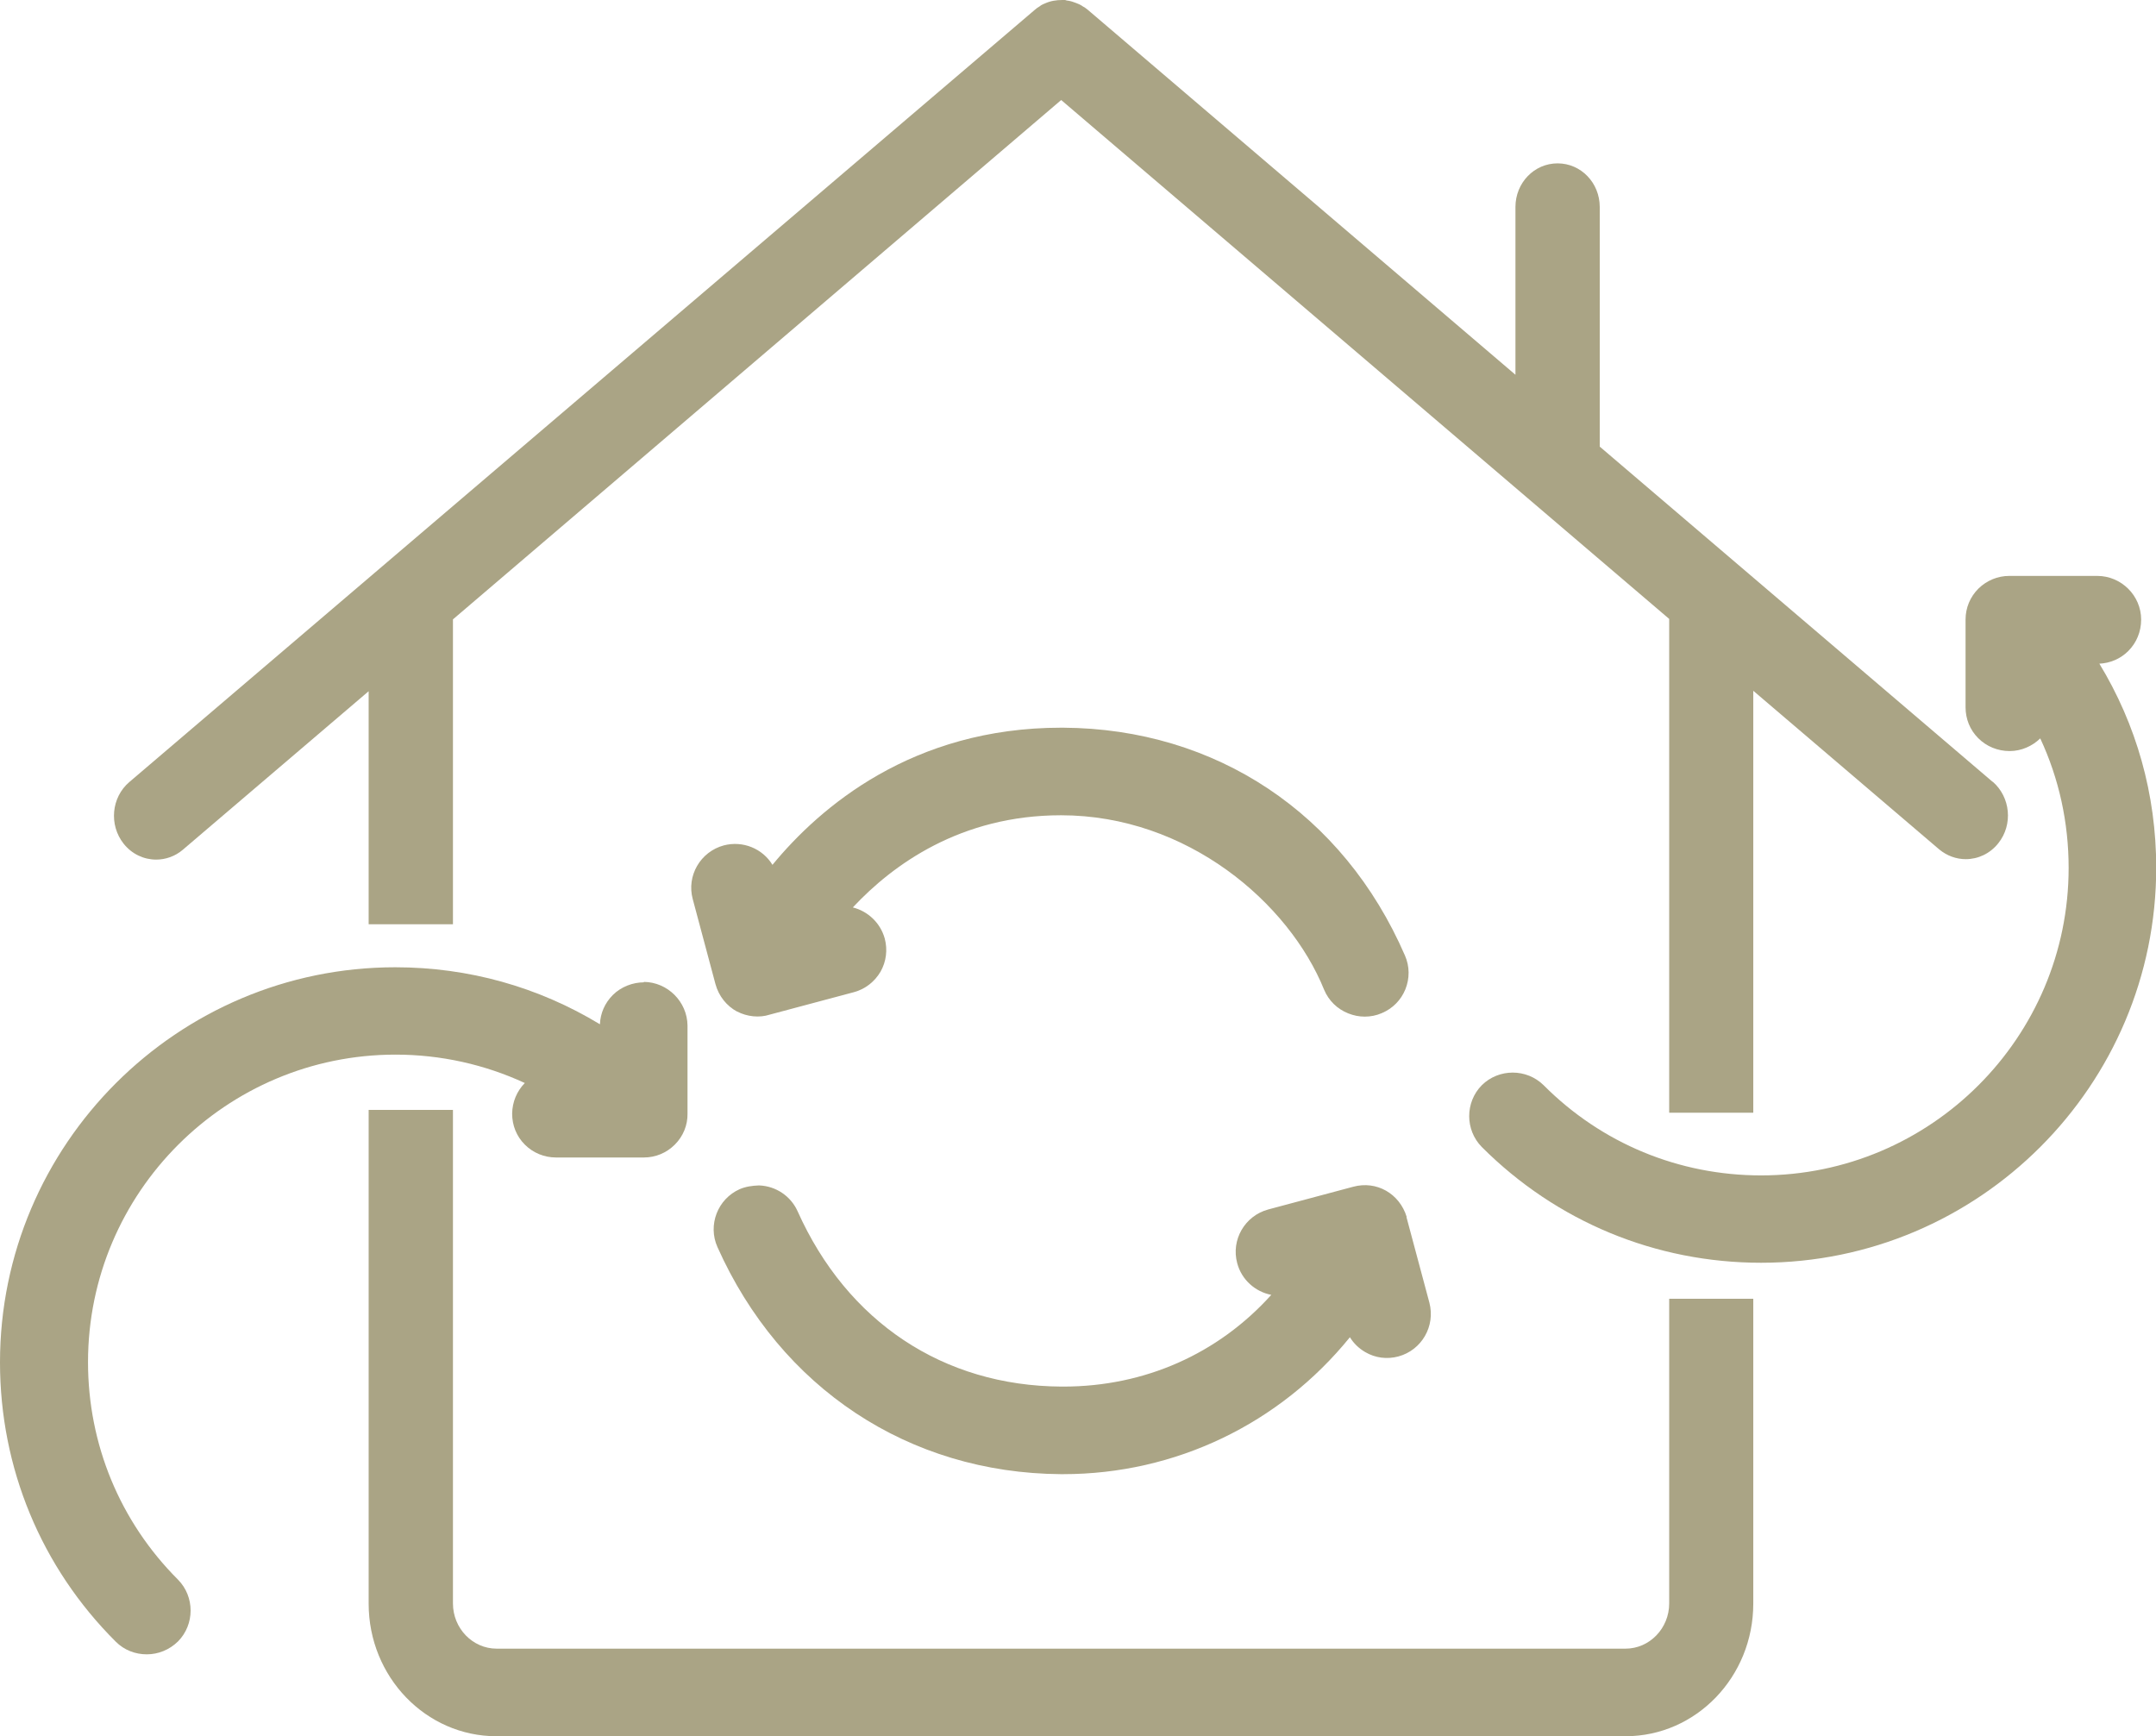
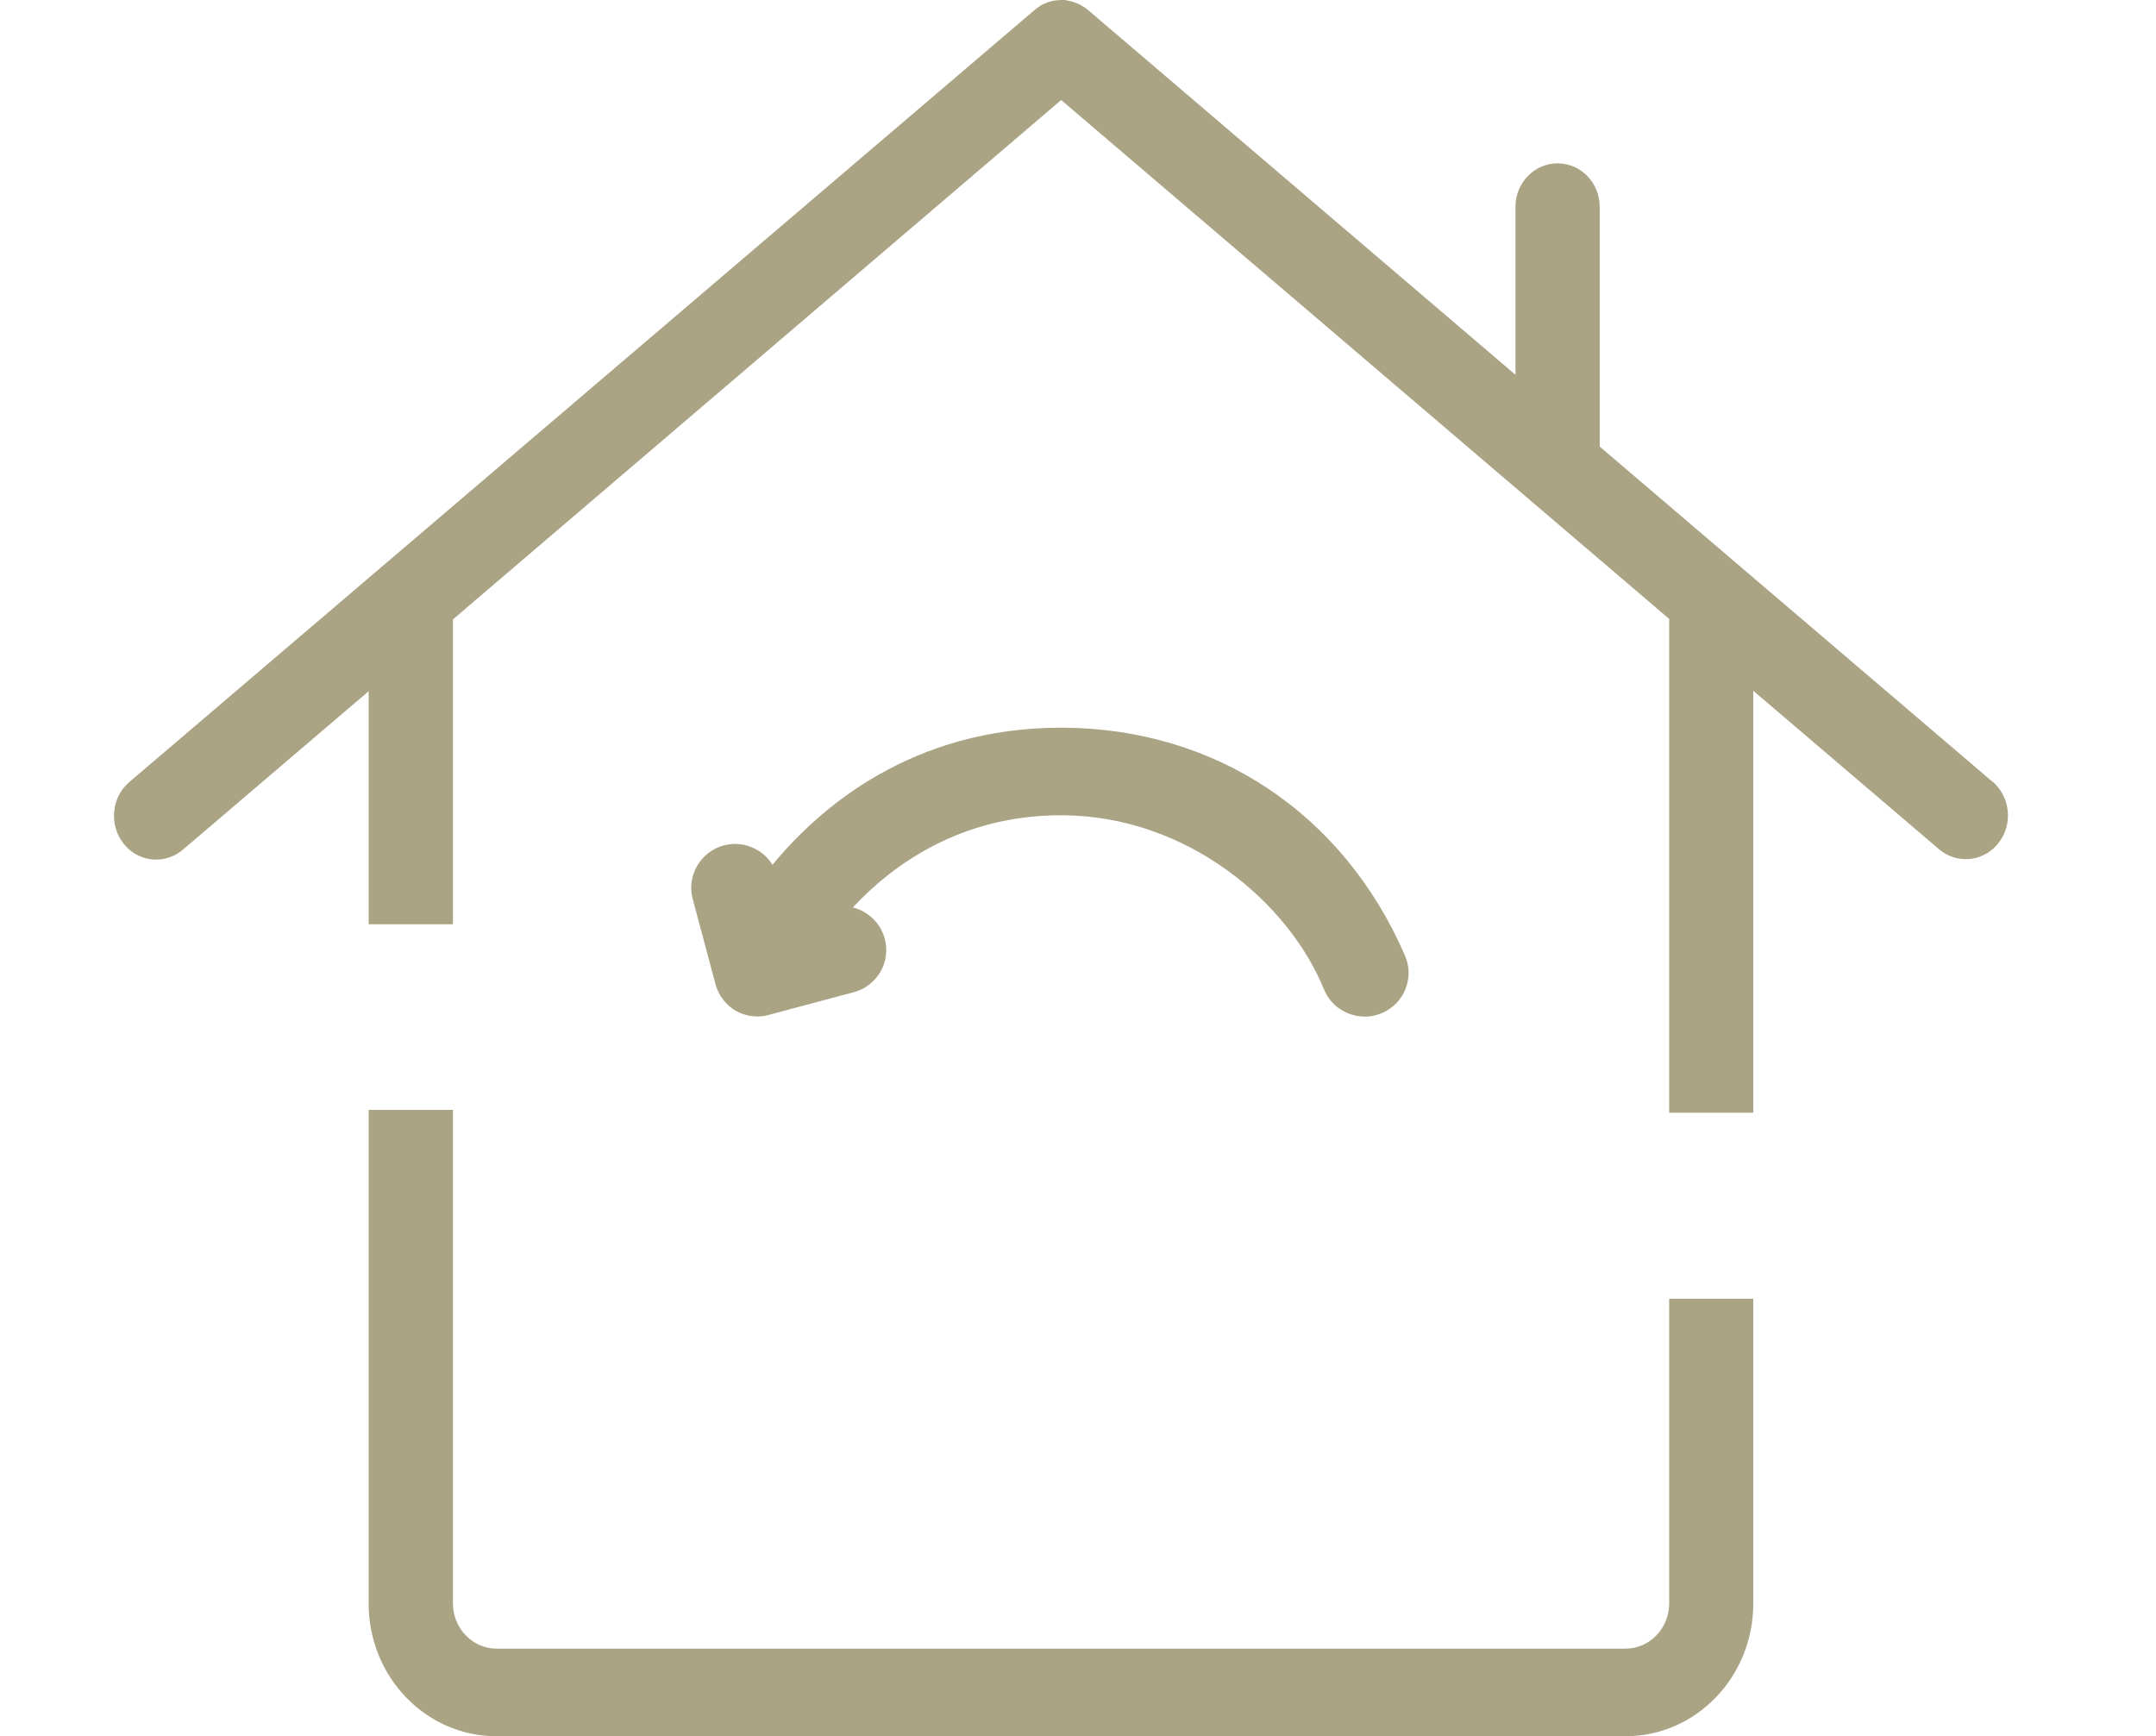
<svg xmlns="http://www.w3.org/2000/svg" id="Livello_2" data-name="Livello 2" viewBox="0 0 98.72 79.49">
  <defs>
    <style> .cls-1 { fill: #aaa485; } </style>
  </defs>
  <g id="Livello_1-2" data-name="Livello 1">
    <g>
      <g>
-         <path class="cls-1" d="M96.11,30.39c.5-.02.98-.22,1.34-.58.38-.38.59-.89.59-1.44,0-1.1-.91-2-2.01-2h-4.03c-.53,0-1.03.21-1.41.58-.38.38-.59.88-.59,1.42v4.01c0,.54.2,1.04.58,1.42.38.38.89.59,1.44.59.54,0,1.04-.23,1.4-.58.86,1.84,1.3,3.86,1.3,5.93,0,7.77-6.32,14.08-14.08,14.08-3.76,0-7.3-1.46-9.96-4.13-.78-.77-2.05-.77-2.83,0-.77.78-.77,2.05,0,2.83,3.42,3.42,7.96,5.3,12.79,5.3,9.98,0,18.09-8.12,18.09-18.09,0-3.35-.9-6.55-2.62-9.37Z" />
        <path class="cls-1" d="M33.74,46.31c.47.25,1.04.3,1.5.15l3.86-1.03c.52-.14.95-.48,1.22-.94.26-.46.33-1,.19-1.52-.2-.72-.78-1.25-1.46-1.42,1.83-1.96,4.94-4.22,9.53-4.22,5.78,0,10.44,4.01,12.05,7.99.21.5.6.88,1.1,1.08.25.1.5.15.76.15s.53-.05.78-.16c.5-.21.88-.6,1.08-1.09.2-.5.2-1.05-.02-1.55-2.82-6.5-8.66-10.39-15.65-10.43-.03,0-.06,0-.09,0-6.81,0-11.04,3.63-13.22,6.28-.45-.74-1.35-1.12-2.23-.89-1.07.29-1.71,1.39-1.42,2.46l1.04,3.89c.15.55.51,1,.99,1.26Z" />
-         <path class="cls-1" d="M29.48,44.98c-.5,0-1.04.2-1.42.58-.36.36-.57.83-.59,1.34-2.82-1.71-6.02-2.61-9.37-2.61C8.12,44.29,0,52.41,0,62.38c0,4.83,1.88,9.38,5.3,12.79.39.39.9.58,1.42.58s1.03-.2,1.43-.59c.77-.78.77-2.05,0-2.83-2.66-2.66-4.12-6.2-4.12-9.96,0-7.77,6.32-14.08,14.08-14.08,2.07,0,4.08.45,5.92,1.3-.37.38-.57.87-.58,1.4,0,.54.2,1.04.58,1.42.38.38.89.59,1.43.59h4.02c.54,0,1.04-.21,1.42-.59.38-.38.59-.89.58-1.42v-4.03c-.01-1.09-.91-1.99-2-2Z" />
-         <path class="cls-1" d="M64.41,55.72c-.33-1.07-1.38-1.67-2.45-1.38l-3.89,1.04c-1.07.29-1.71,1.39-1.42,2.46.2.76.83,1.31,1.56,1.45-2.42,2.69-5.78,4.2-9.52,4.2h-.09c-5.41-.03-9.81-2.96-12.08-8.03-.31-.69-.99-1.15-1.75-1.18,0,0-.02,0-.03,0-.29.01-.59.05-.87.17-1.01.45-1.47,1.64-1.02,2.65,2.89,6.47,8.77,10.35,15.72,10.4h.11c5.15,0,9.92-2.31,13.13-6.27.17.28.41.51.7.68.46.27,1,.34,1.52.2,1.07-.29,1.7-1.39,1.42-2.46l-1.05-3.92Z" />
      </g>
      <g>
        <path class="cls-1" d="M76.43,59.46v13.96c0,1.14-.9,2.07-2,2.07H22.74c-1.1,0-2-.93-2-2.07v-22.6h-3.86v22.61c0,3.35,2.62,6.07,5.85,6.07h51.7c3.23,0,5.85-2.72,5.85-6.07v-13.96h-3.85Z" />
        <path class="cls-1" d="M91.24,35.8l-17.99-15.35v-10.97c0-1.11-.86-2-1.93-2s-1.93.89-1.93,2v7.68L49.81.45s0,0,0,0c-.08-.07-.16-.12-.25-.17-.03-.02-.05-.04-.08-.05-.06-.04-.14-.06-.2-.09-.12-.05-.25-.09-.38-.11-.05,0-.09-.02-.13-.03-.05,0-.09,0-.13,0-.27,0-.54.04-.8.16-.05.02-.1.04-.15.07-.02.01-.05.03-.07.05-.09.05-.17.11-.25.18,0,0,0,0,0,0L5.92,35.81c-.82.7-.94,1.96-.26,2.82.38.48.93.73,1.49.73h0c.43,0,.87-.15,1.22-.45l8.51-7.26v10.67h3.86v-13.96L48.59,4.58l27.84,23.76v22.61s3.85,0,3.85,0v-19.32l8.51,7.26c.36.3.79.45,1.22.45.56,0,1.11-.25,1.49-.73.68-.85.56-2.11-.26-2.82Z" />
      </g>
    </g>
  </g>
</svg>